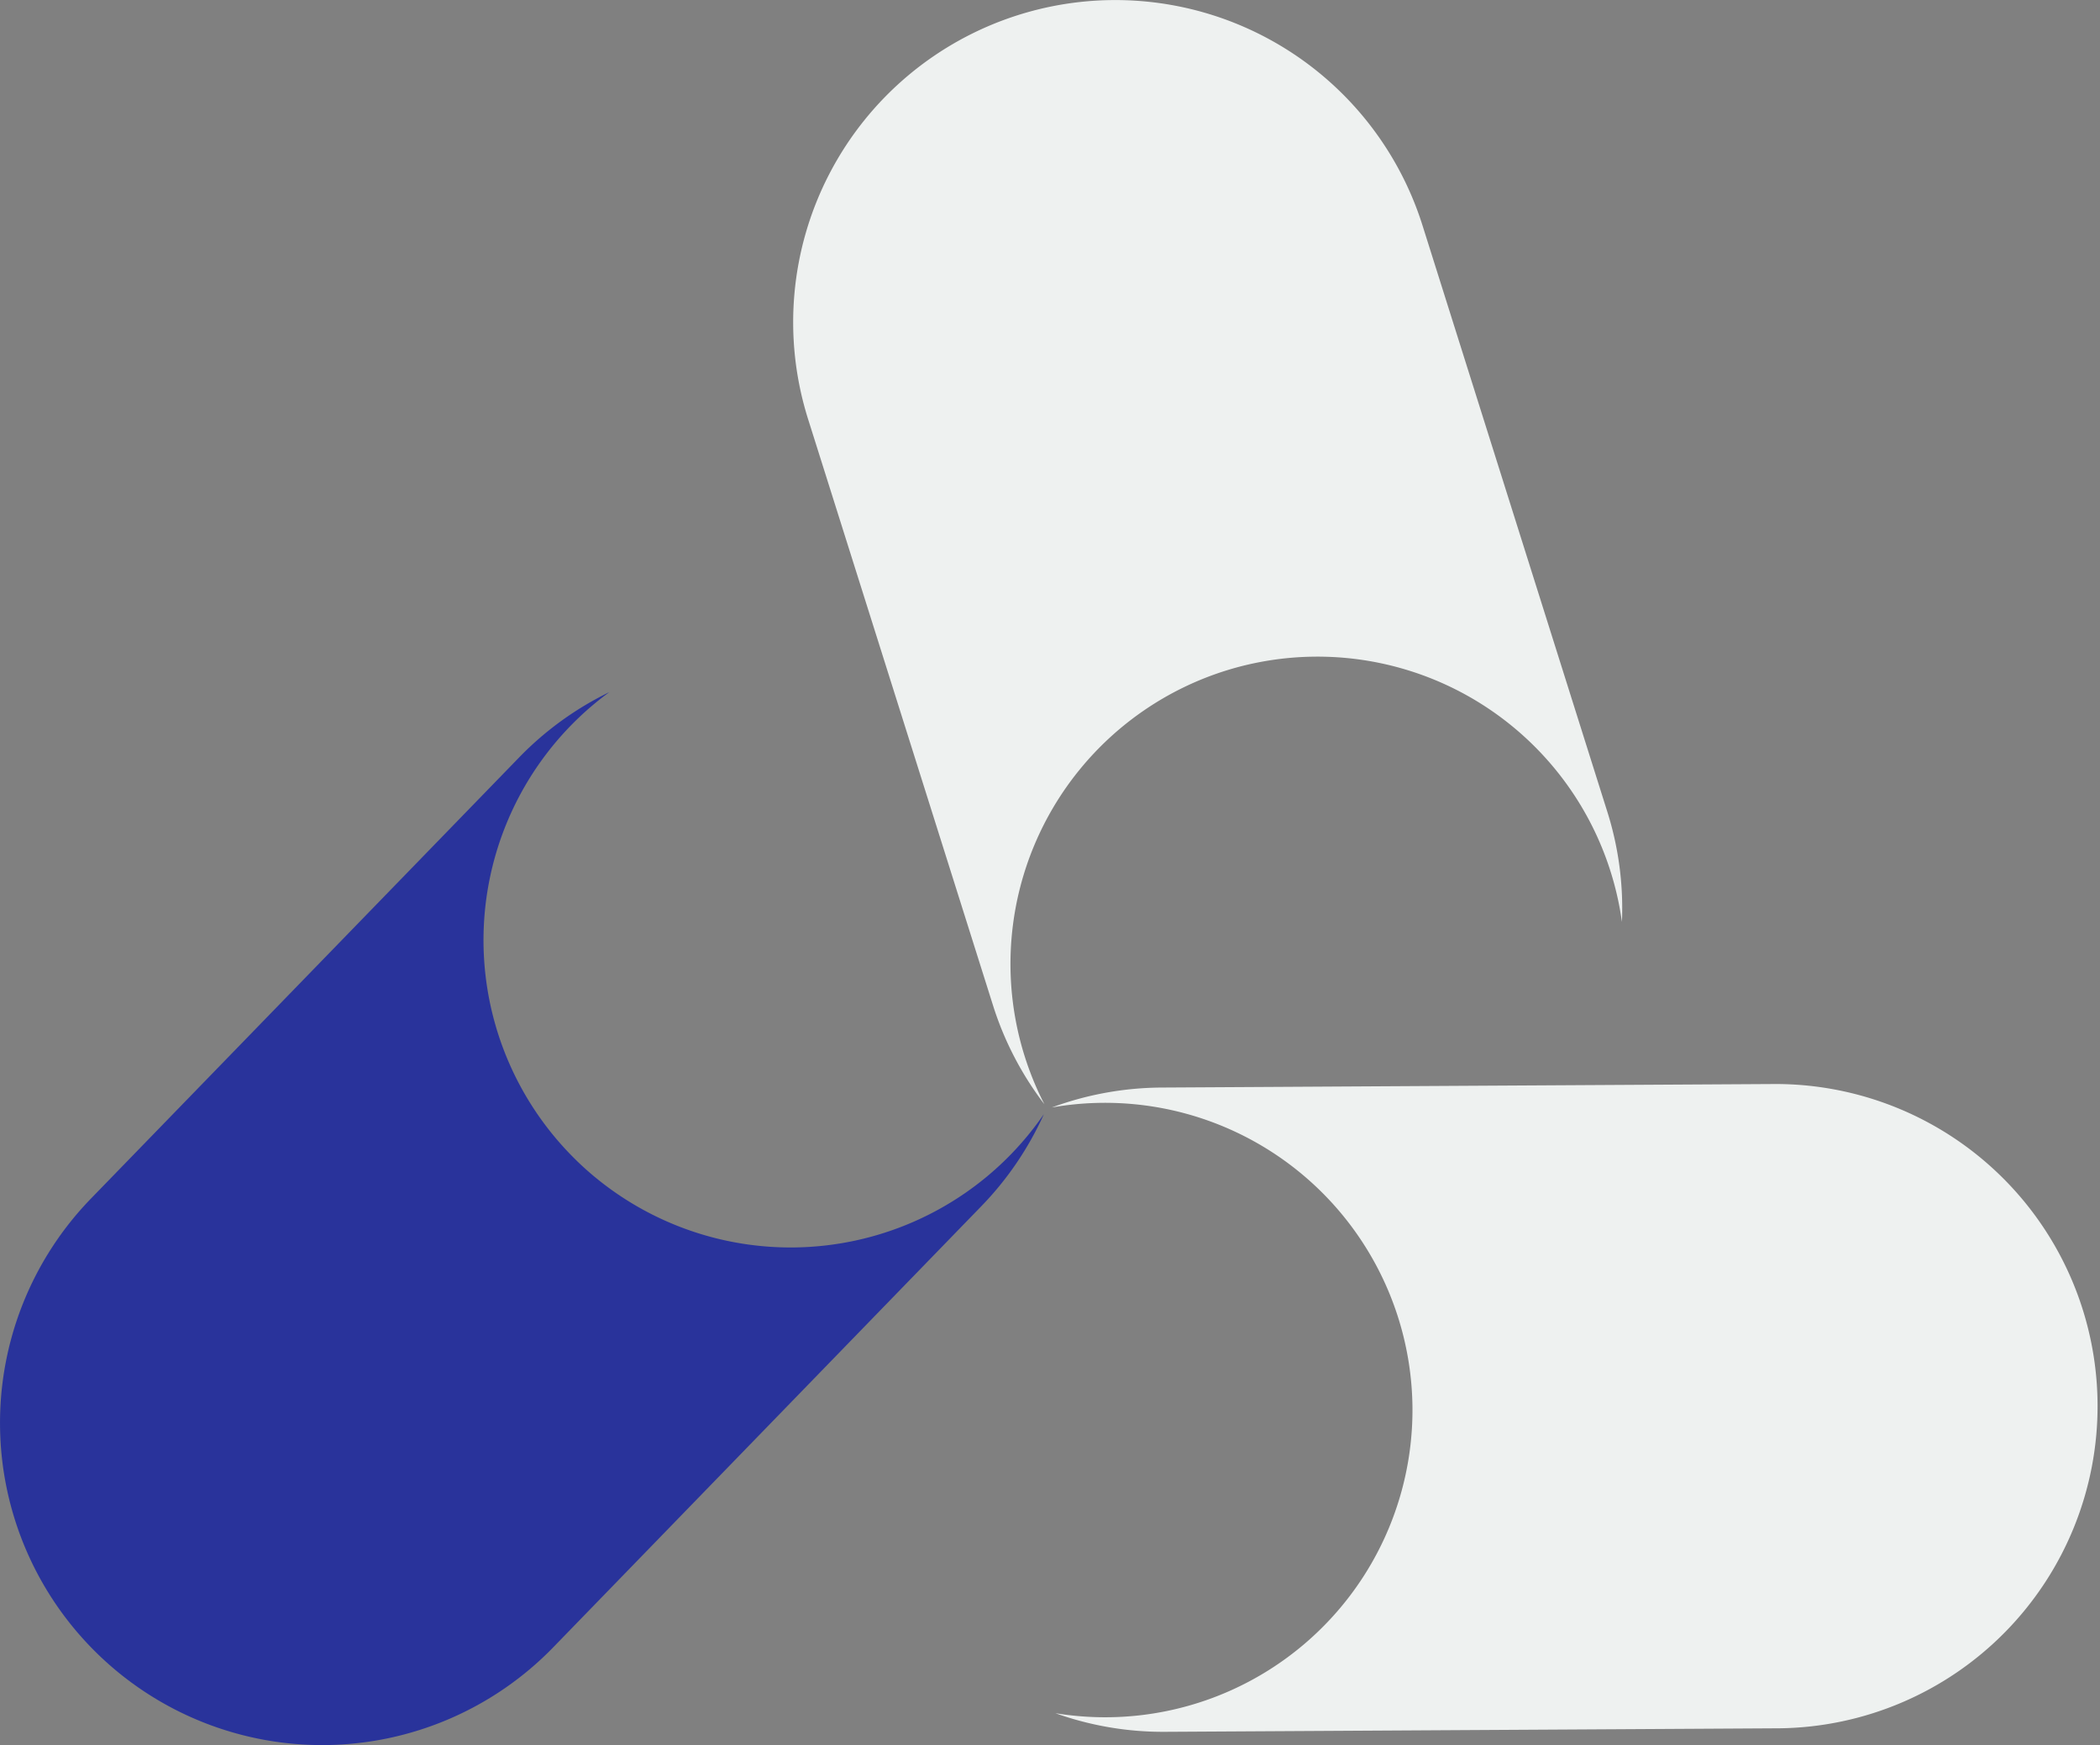
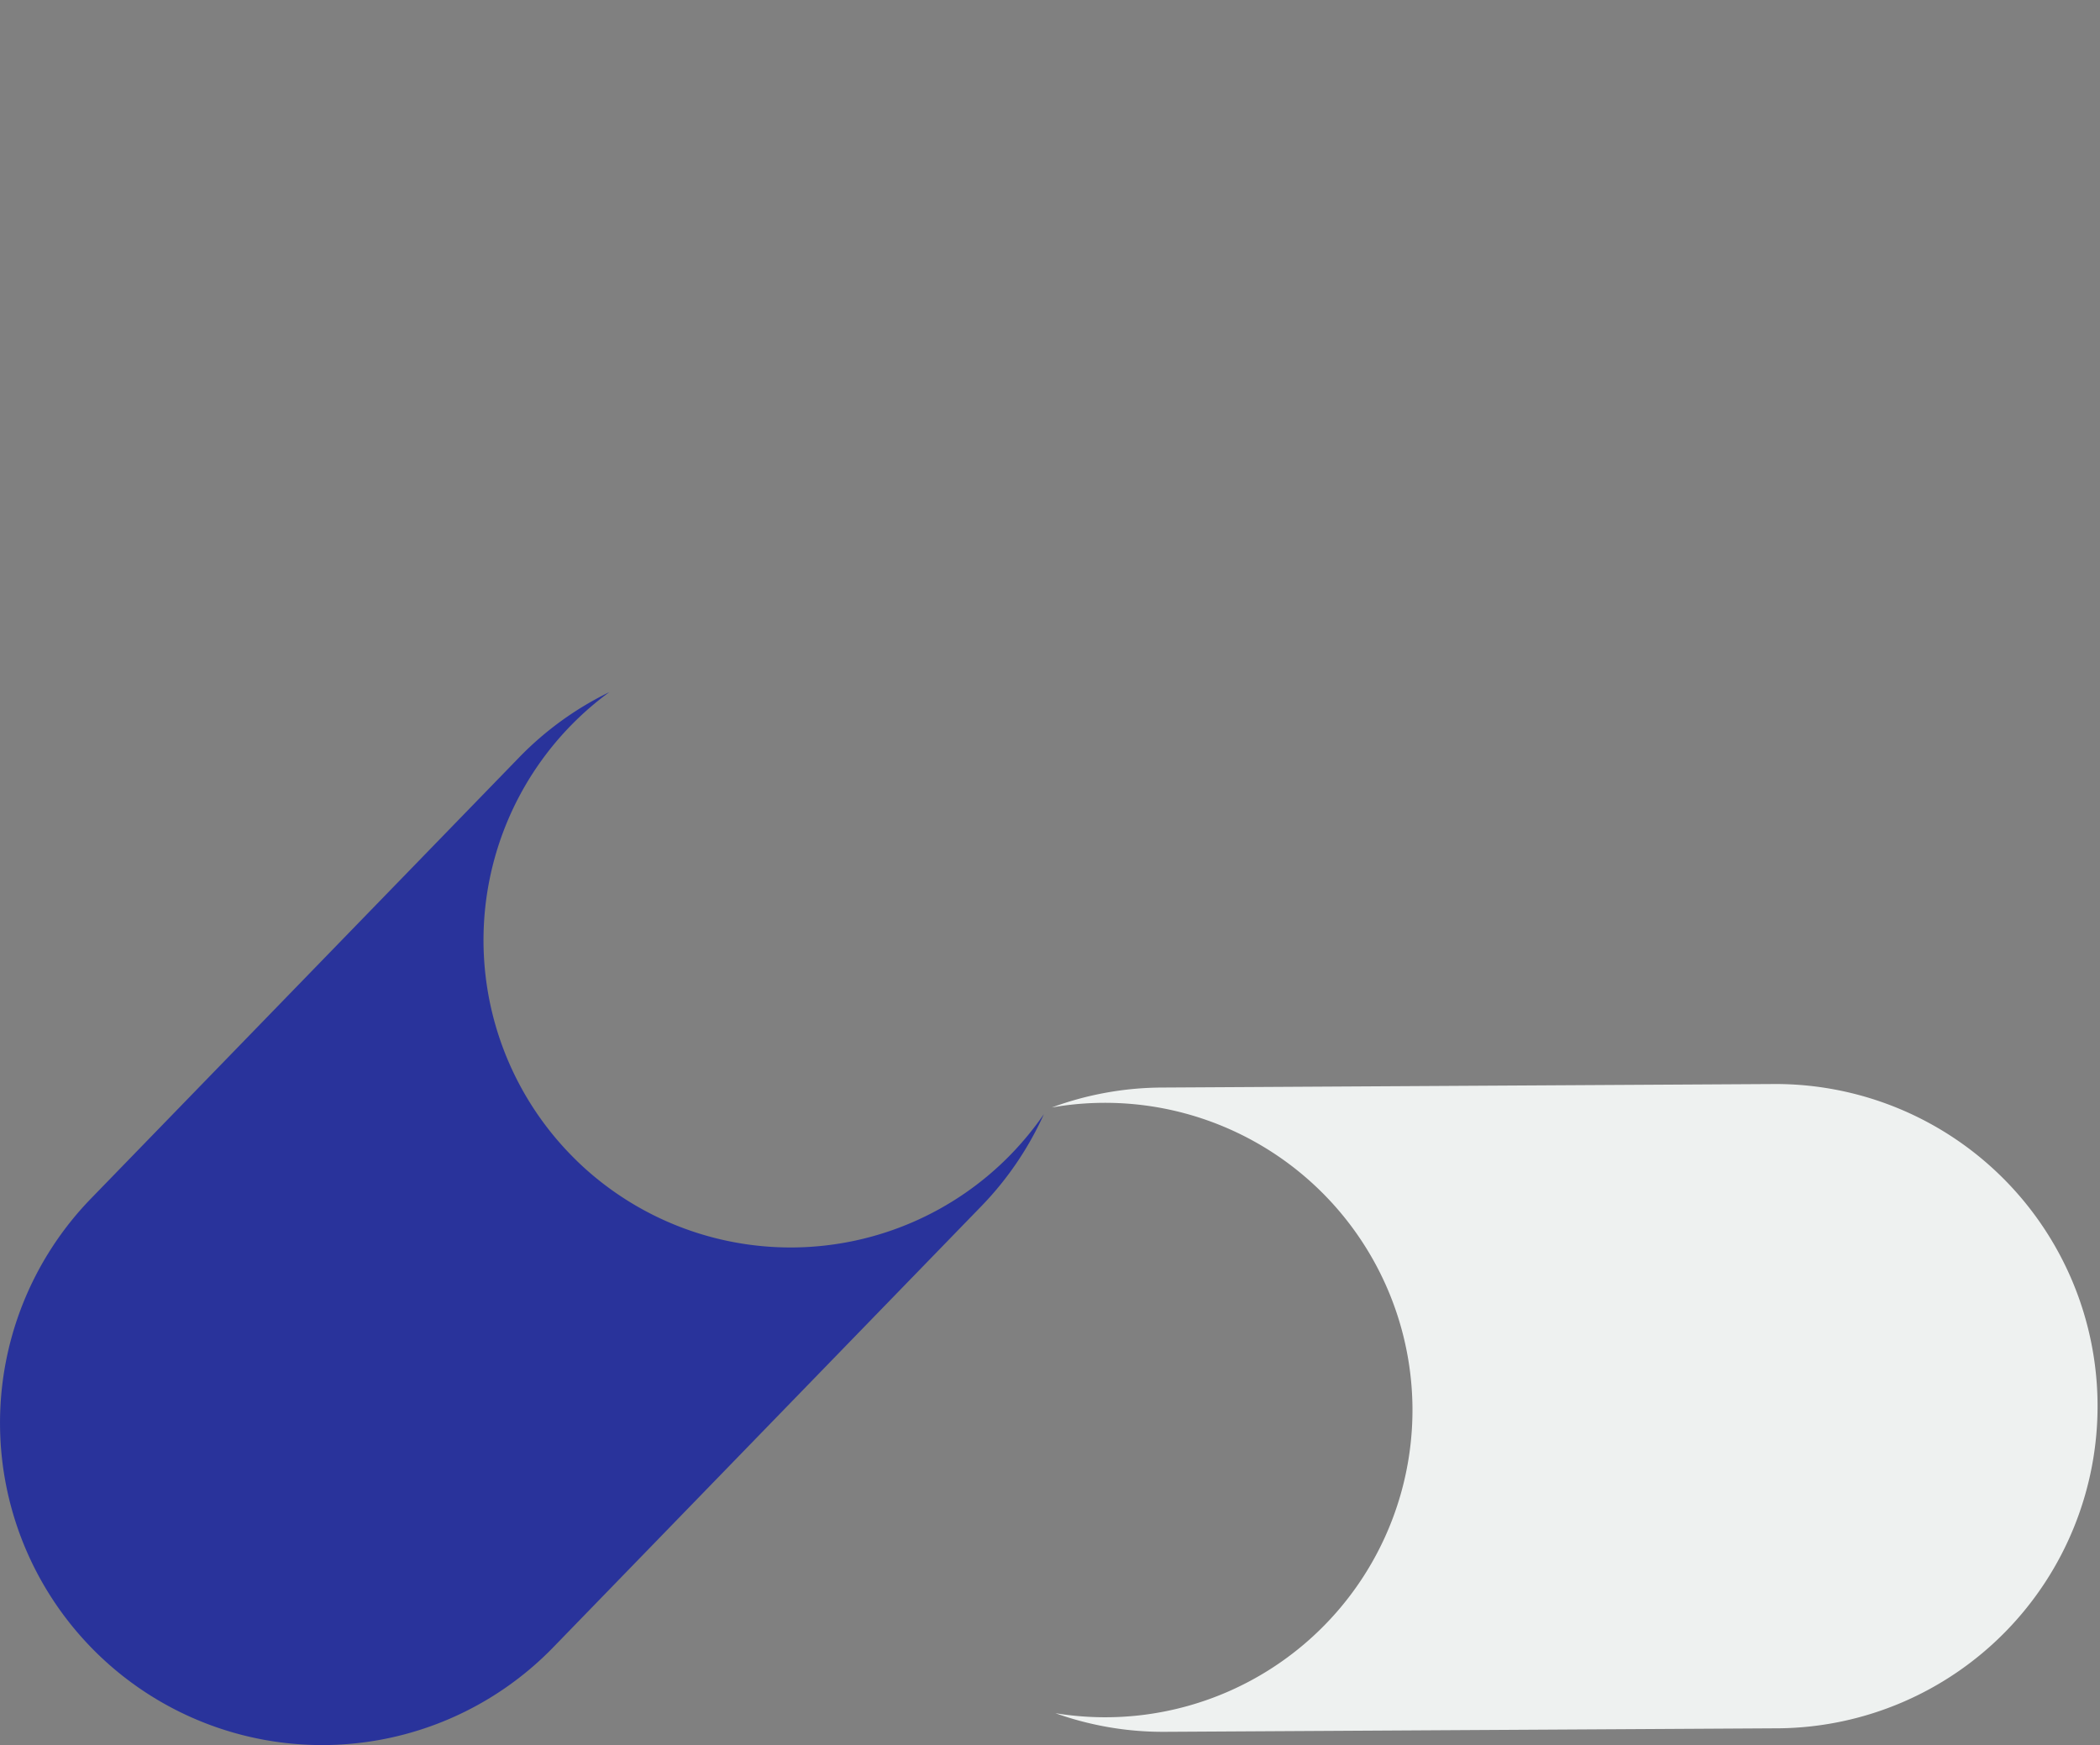
<svg xmlns="http://www.w3.org/2000/svg" width="142.192" height="118.136" viewBox="0 0 142.192 118.136">
  <rect x="0" y="0" width="142.192" height="118.136" fill="#808080" stroke="none" />
  <defs>
    <clipPath id="a">
      <rect width="142.192" height="118.136" fill="#eef1f0" />
    </clipPath>
  </defs>
  <g transform="translate(0 0)" clip-path="url(#a)">
    <path d="M53.952,52.385A20.805,20.805,0,0,1,29.773,73.028a21.677,21.677,0,0,0,7.451,1.261l41.6-.239a21.809,21.809,0,0,0-.253-43.616l-41.6.239a21.821,21.821,0,0,0-7.437,1.348A20.815,20.815,0,0,1,53.952,52.385" transform="translate(41.687 42.952)" fill="#eef1f0" />
    <path d="M39.044,51.148a20.811,20.811,0,0,1,2.211-31.716,21.781,21.781,0,0,0-6.12,4.434L6.16,53.714a21.809,21.809,0,1,0,31.3,30.38l28.975-29.85A21.8,21.8,0,0,0,70.681,48a21.023,21.023,0,0,1-2.226,2.715,20.8,20.8,0,0,1-29.411.436" transform="translate(0.001 27.425)" fill="#29339b" />
-     <path d="M51.528,45.413a20.811,20.811,0,0,1,26.862,17,21.71,21.71,0,0,0-1-7.492L64.884,15.254a21.809,21.809,0,0,0-41.6,13.12L35.8,68.046a21.759,21.759,0,0,0,3.482,6.706A20.807,20.807,0,0,1,51.528,45.413" transform="translate(31.432 0)" fill="#eef1f0" />
  </g>
</svg>